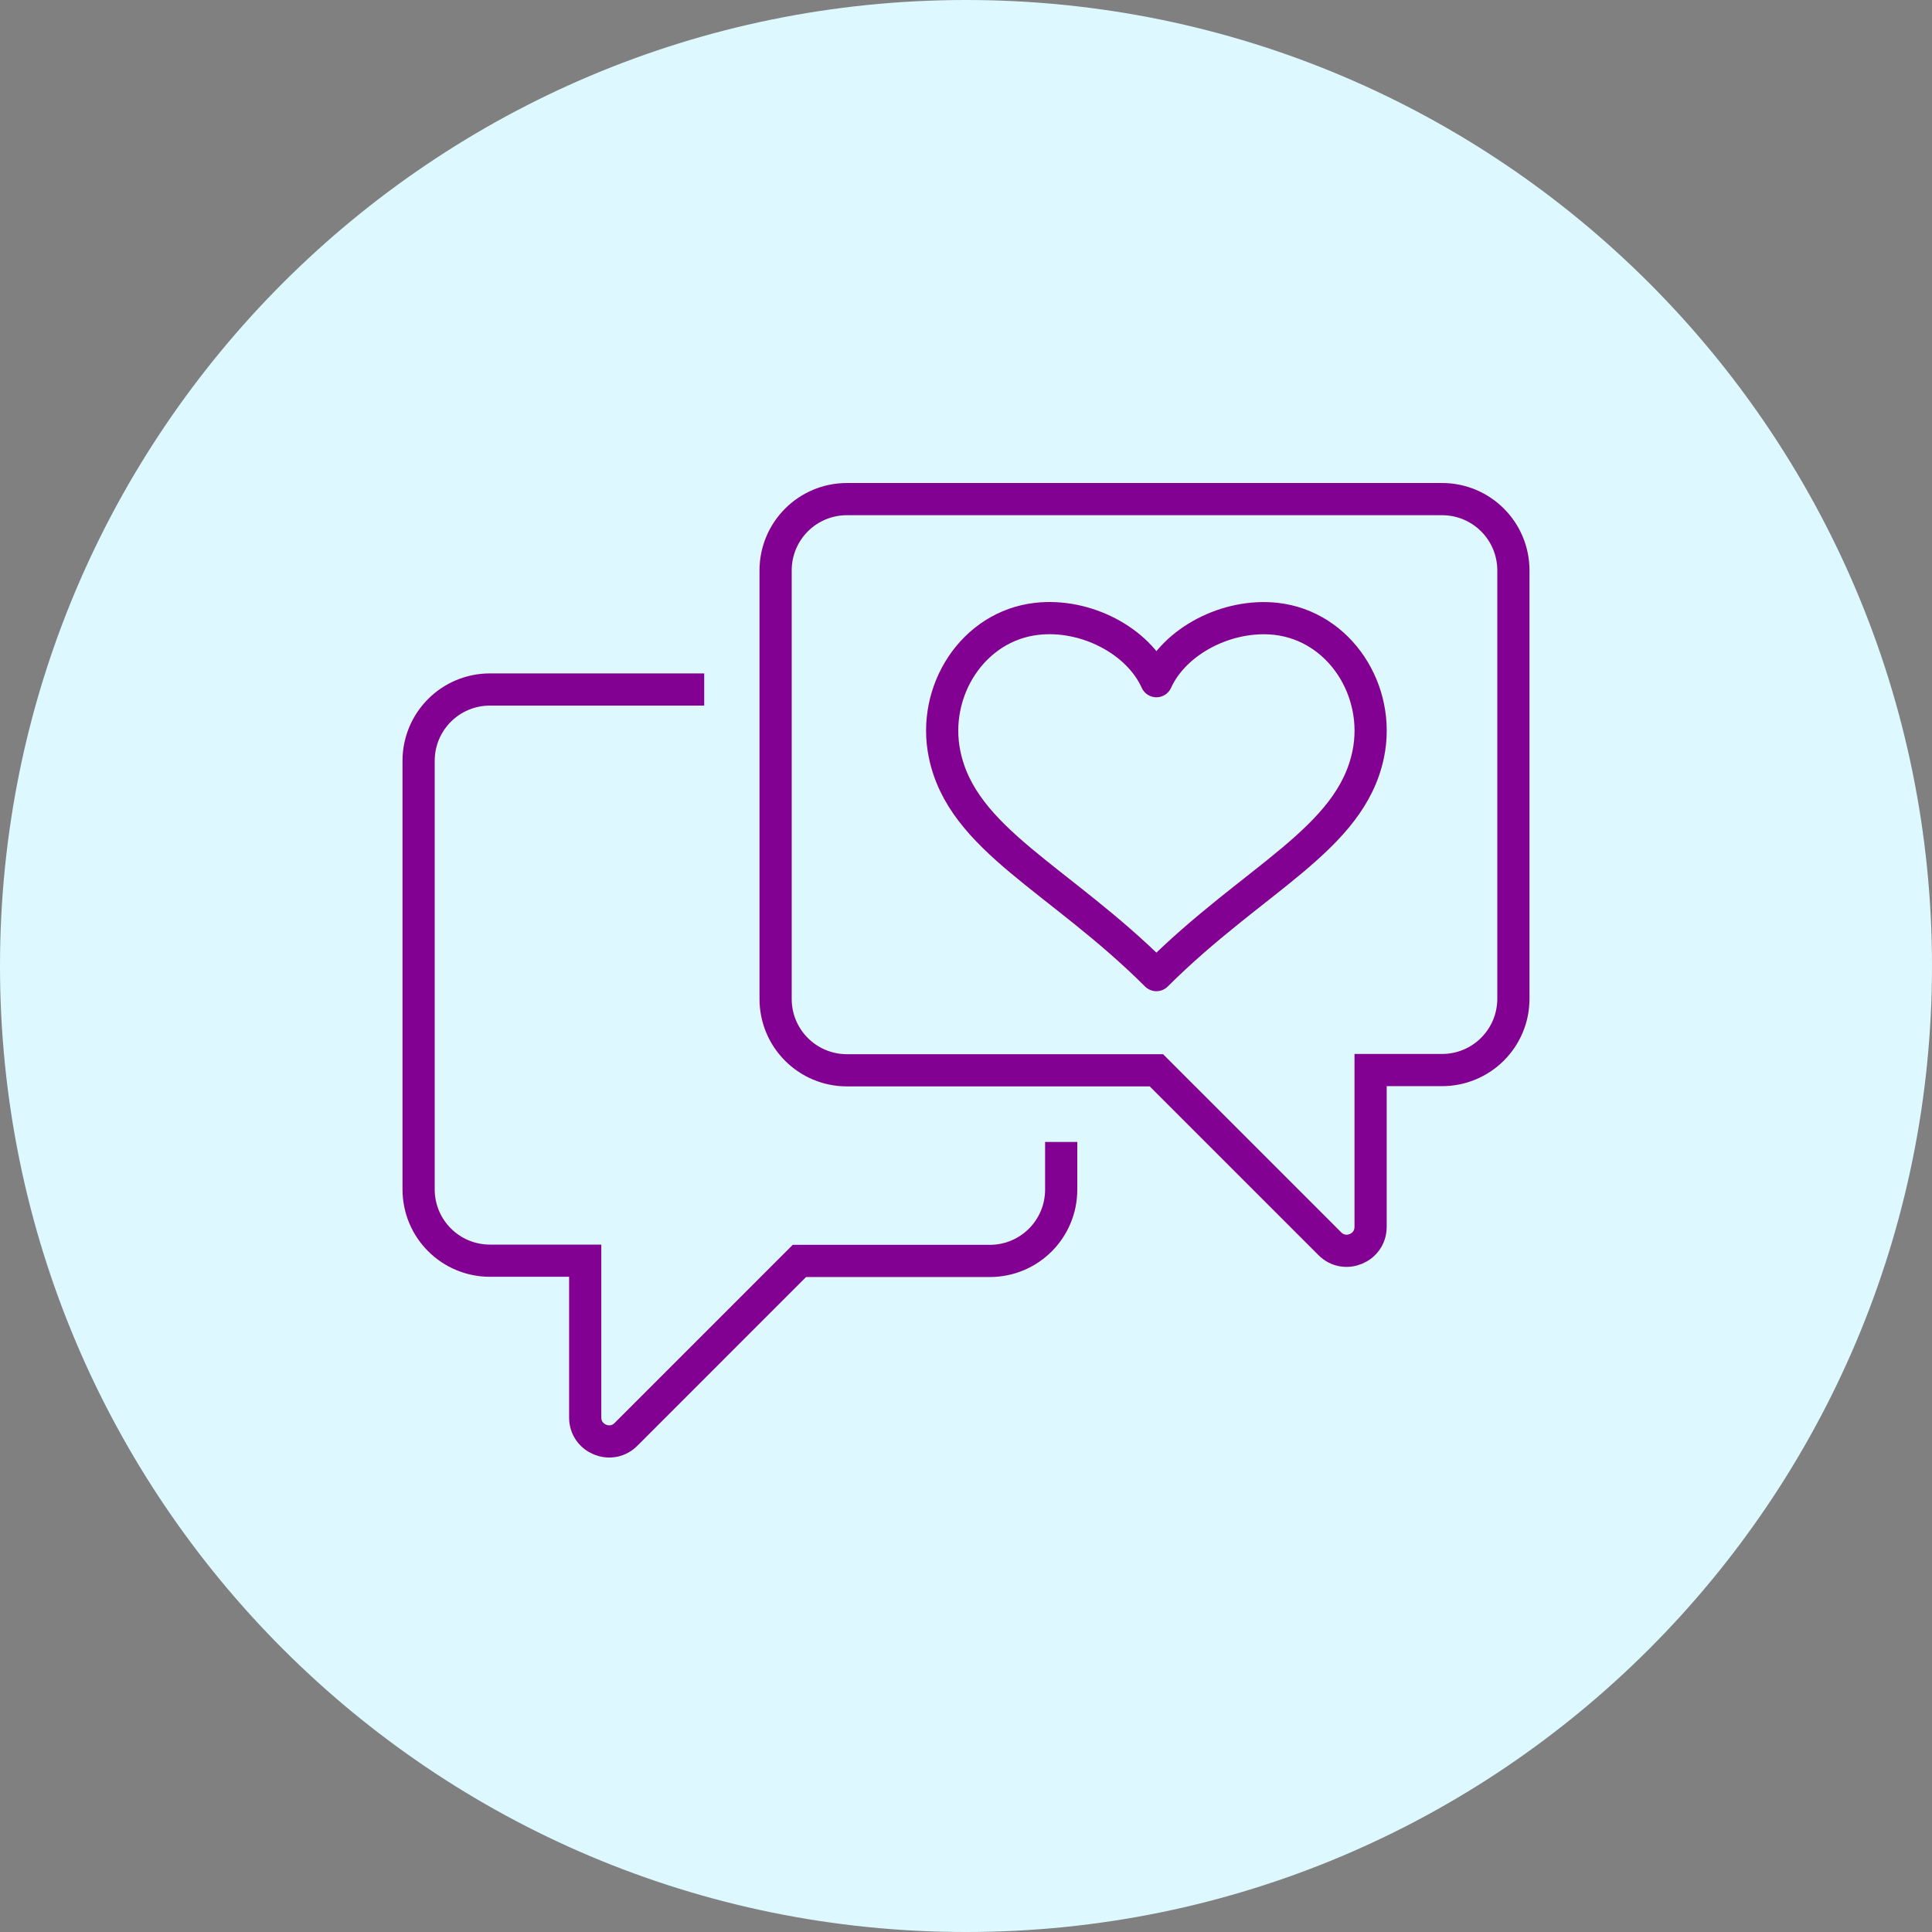
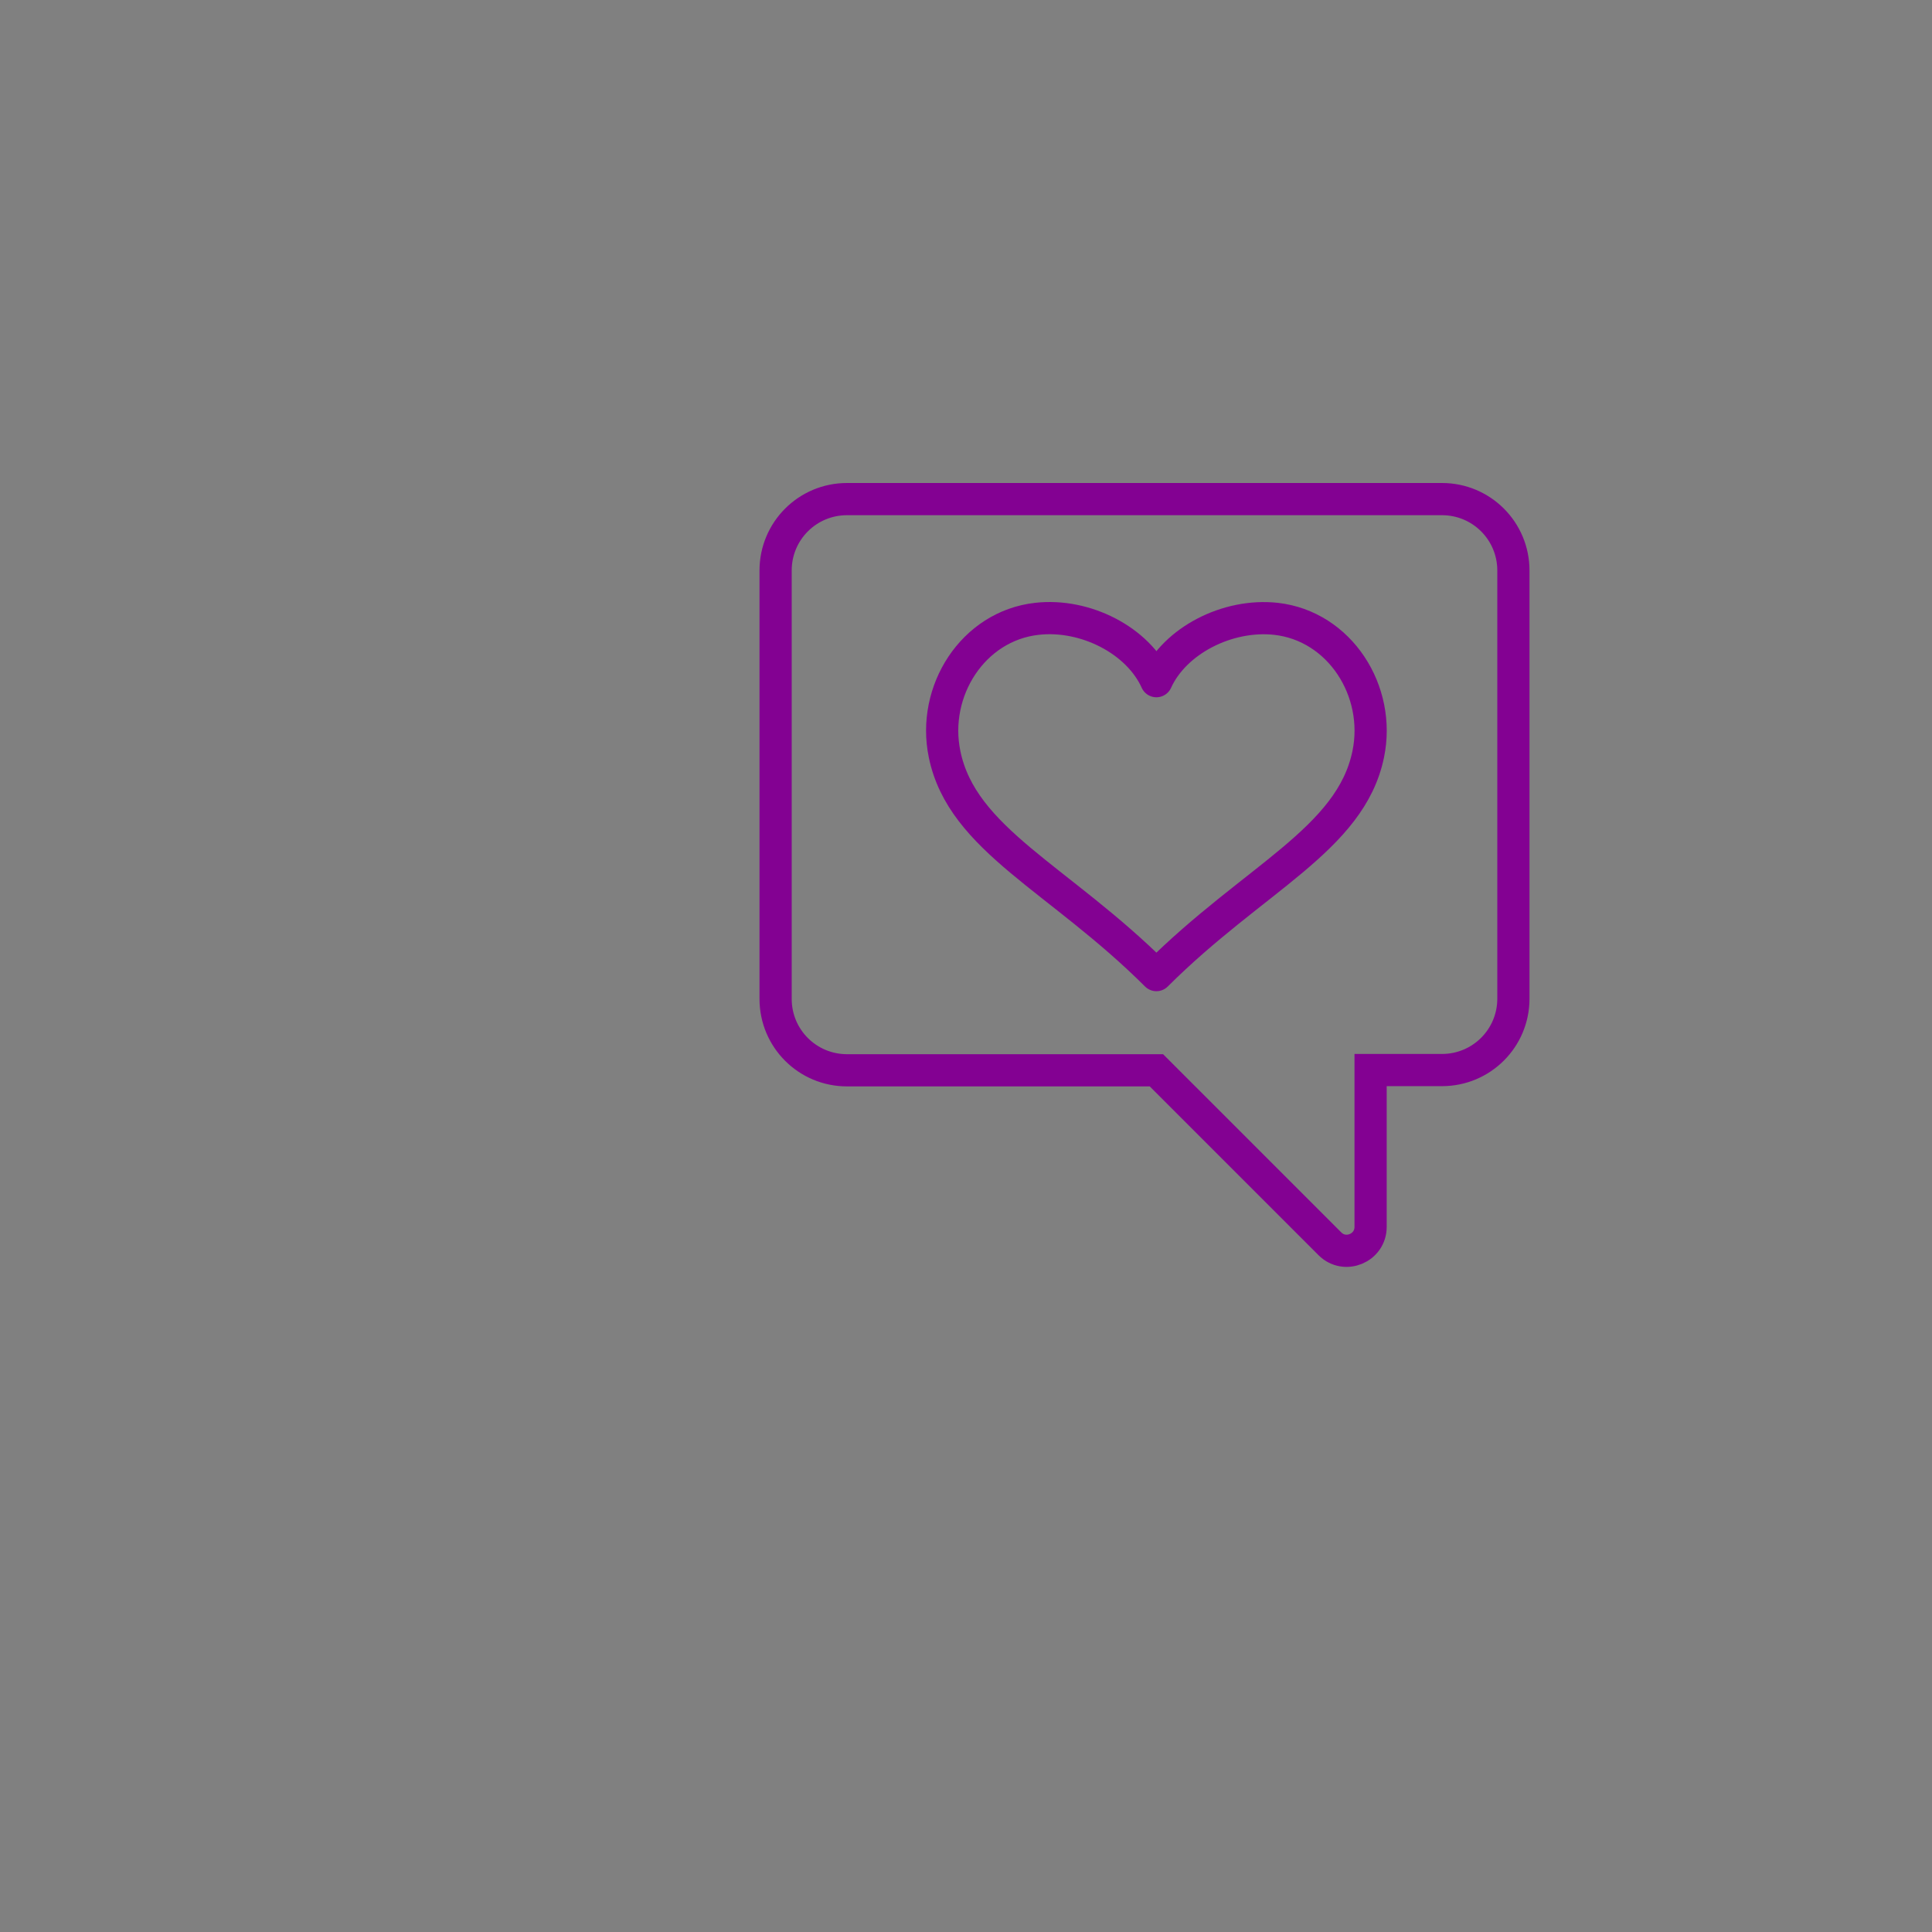
<svg xmlns="http://www.w3.org/2000/svg" width="120" height="120" viewBox="0 0 120 120" fill="none">
  <rect x="0" y="0" width="120" height="120" fill="#808080" stroke="none" />
-   <path d="M60 120C93.137 120 120 93.137 120 60C120 26.863 93.137 0 60 0C26.863 0 0 26.863 0 60C0 93.137 26.863 120 60 120Z" fill="#DDF9FF" />
  <path d="M52.609 66.478H71.826L82.603 77.255C83.534 78.186 85.13 77.521 85.13 76.205V66.463H89.565C92.019 66.463 94 64.483 94 62.029V35.435C94 32.981 92.019 31 89.565 31H52.609C50.155 31 48.174 32.981 48.174 35.435V62.044C48.174 64.497 50.155 66.478 52.609 66.478Z" stroke="#830192" stroke-width="2" stroke-miterlimit="10" />
-   <path d="M43.739 42.826H30.435C27.981 42.826 26 44.807 26 47.261V73.87C26 76.324 27.981 78.304 30.435 78.304H36.348V88.046C36.348 89.362 37.944 90.027 38.876 89.096L49.652 78.319H61.478C63.932 78.319 65.913 76.338 65.913 73.884V70.928" stroke="#830192" stroke-width="2" stroke-miterlimit="10" />
  <path d="M79.247 38.436C76.231 38.11 72.965 39.796 71.826 42.309C70.688 39.781 67.421 38.096 64.405 38.436C60.429 38.879 57.857 42.929 58.67 46.847C59.764 52.169 65.795 54.549 71.826 60.565C77.858 54.549 83.889 52.154 84.983 46.847C85.796 42.929 83.224 38.879 79.247 38.436Z" stroke="#830192" stroke-width="2" stroke-linecap="round" stroke-linejoin="round" />
</svg>